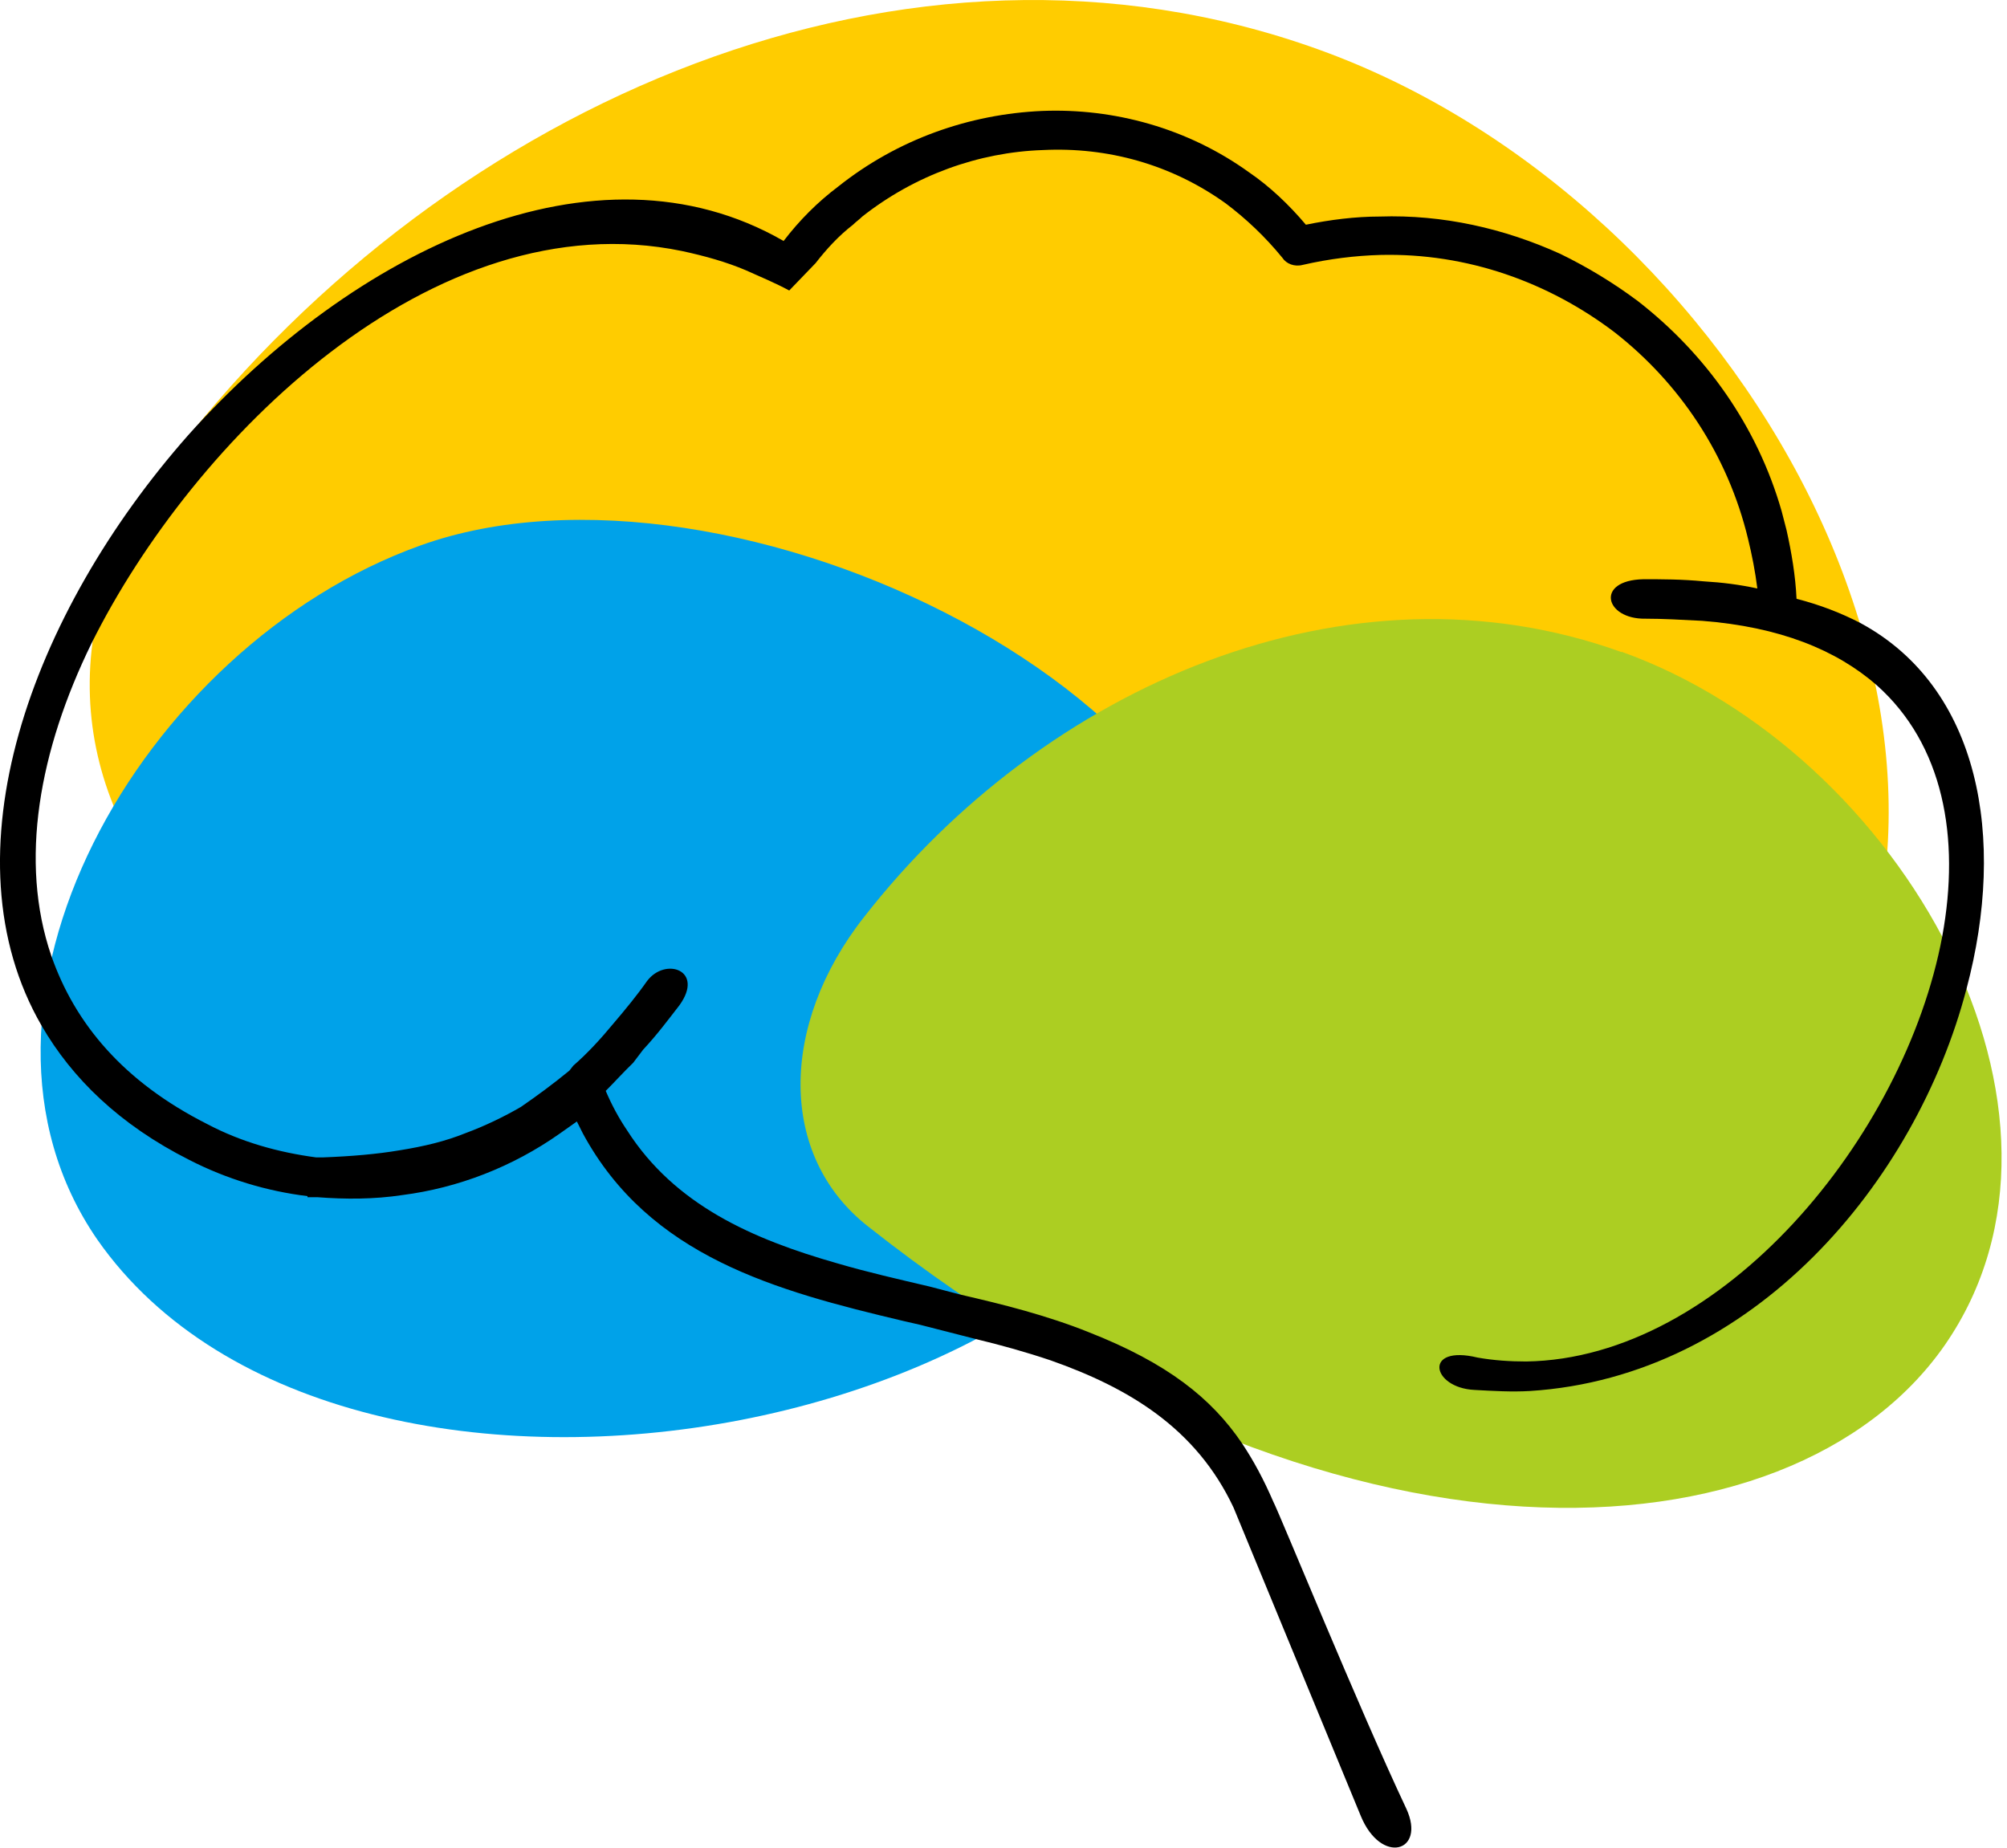
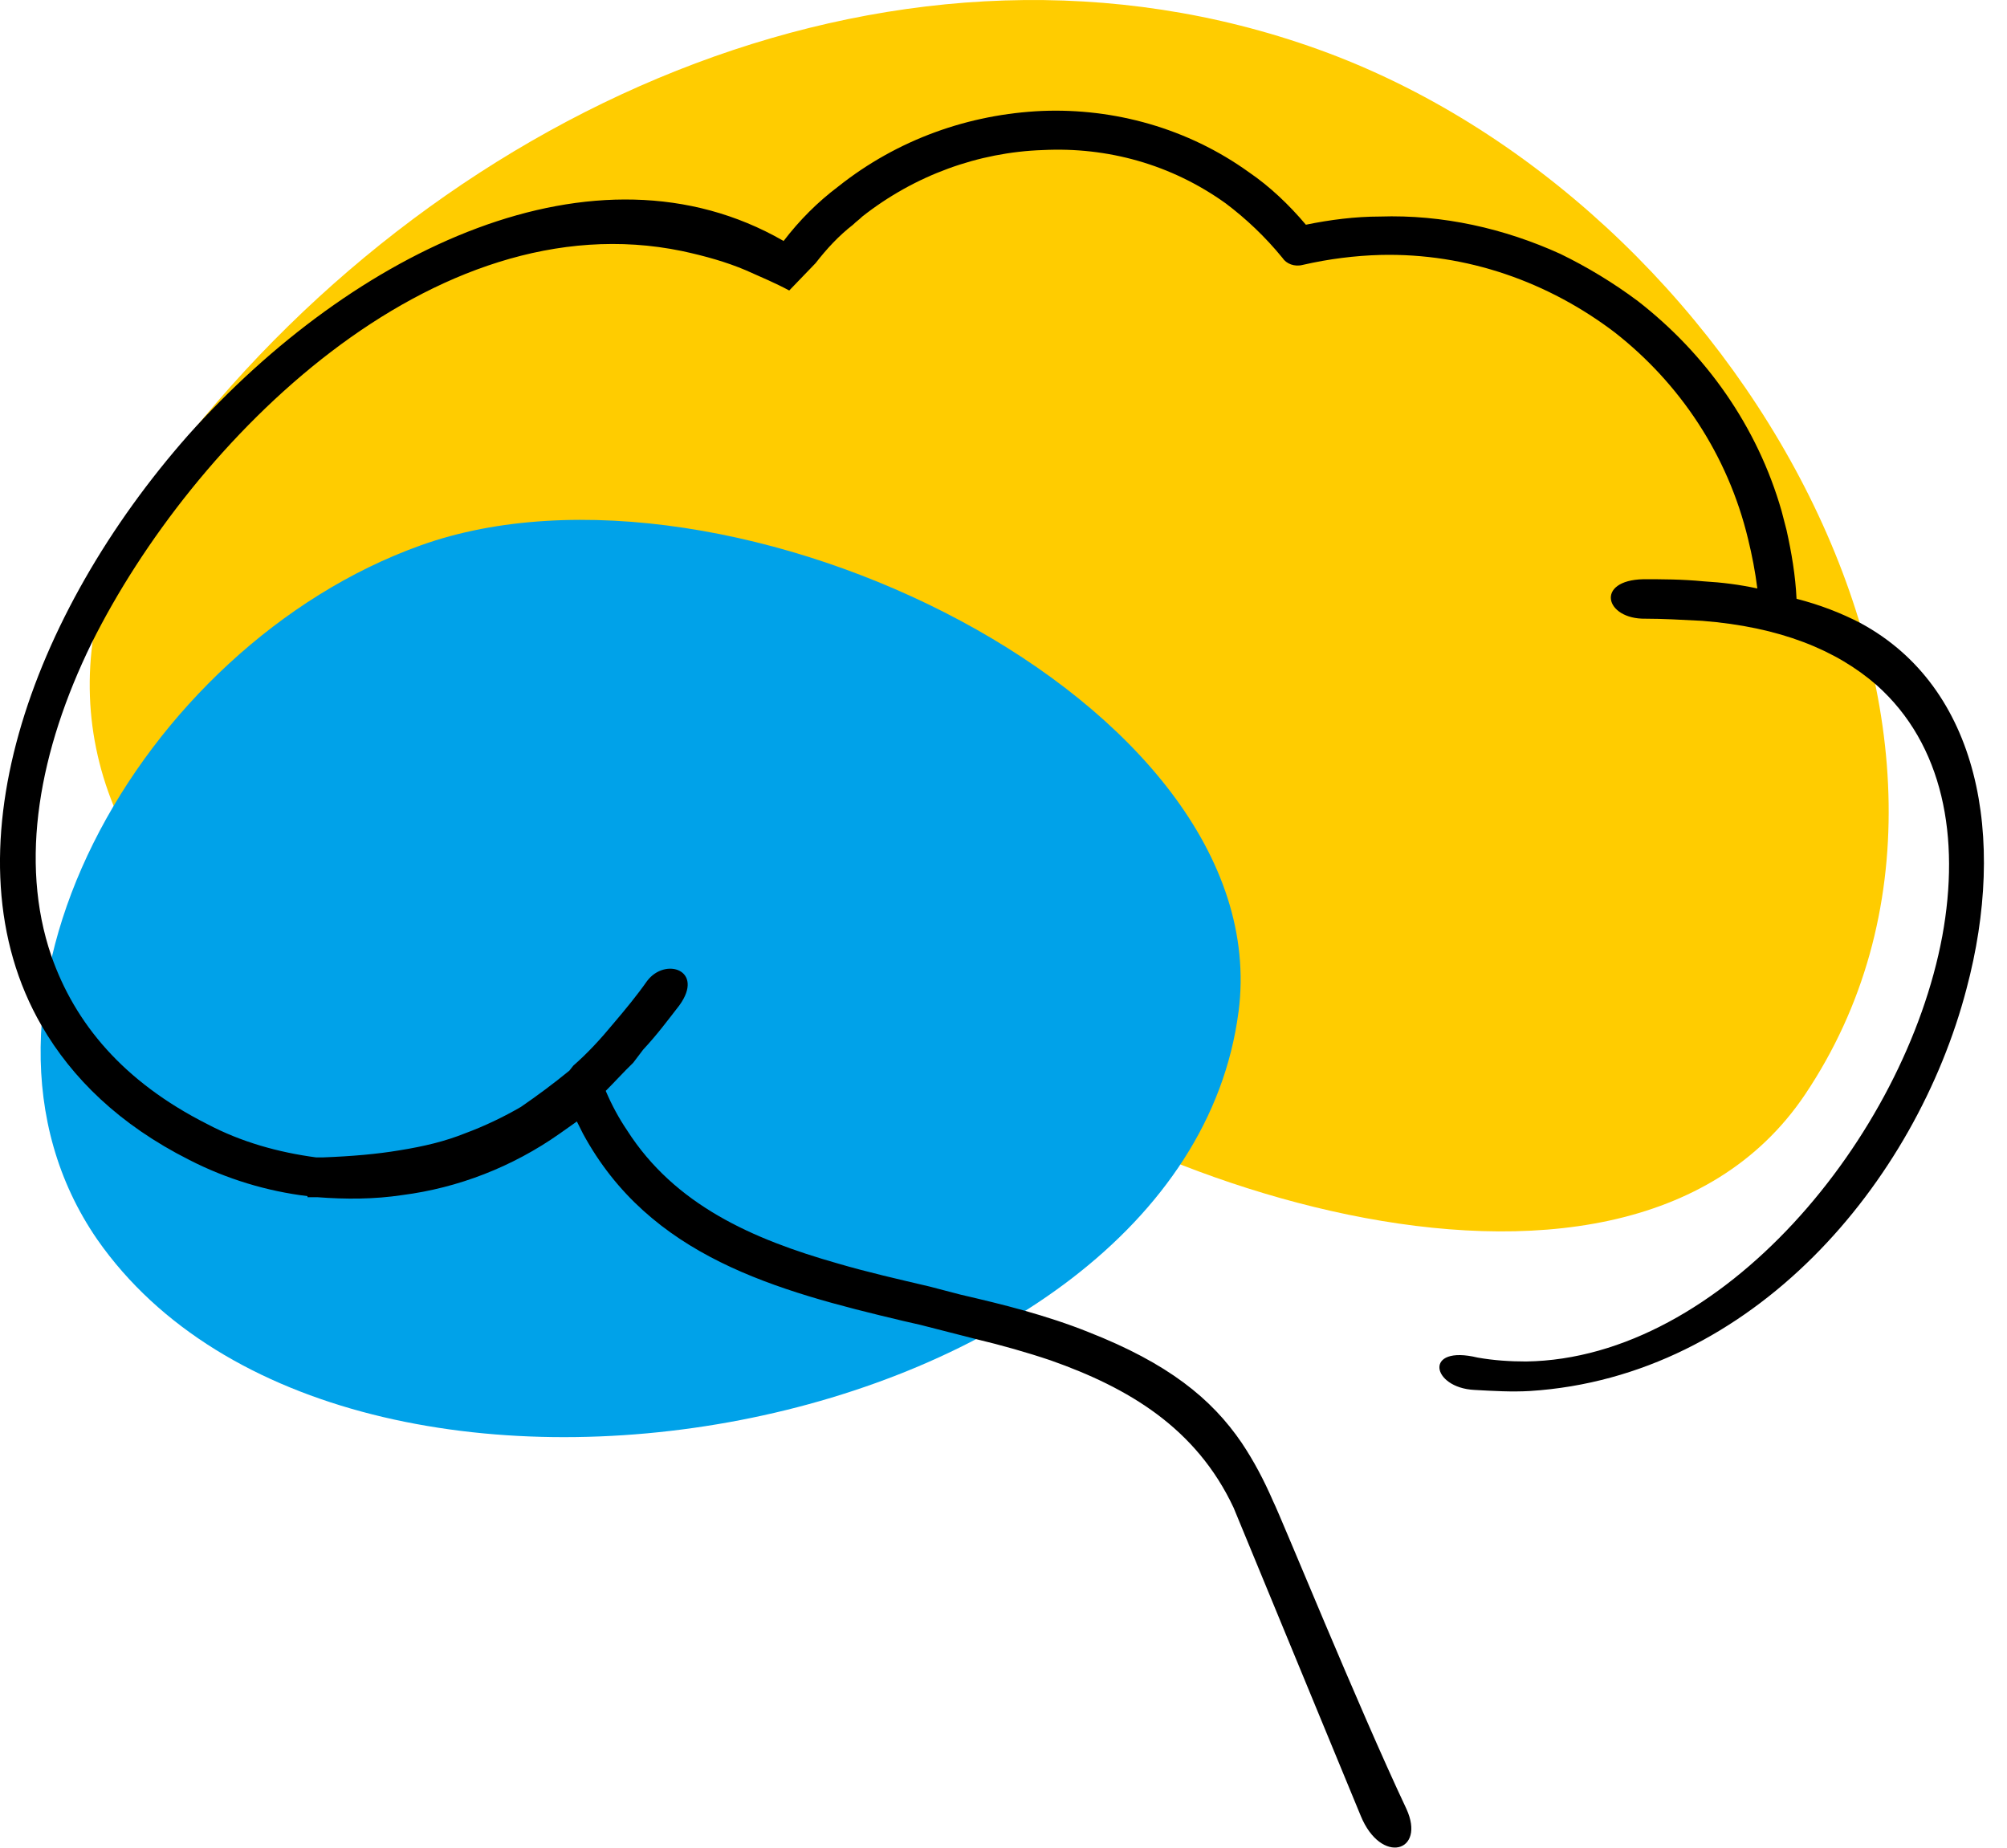
<svg xmlns="http://www.w3.org/2000/svg" width="265" height="244" viewBox="0 0 265 244" fill="none">
  <path fill-rule="evenodd" clip-rule="evenodd" d="M238.34 144.513C269.673 97.797 229.918 26.621 174.073 6.526C119.687 -13.052 59.279 13.428 23.523 59.345C6.727 80.895 8.985 104.182 24.323 120.944C49.775 148.503 87.789 142.635 120.063 132.118C141.423 154.231 213.687 181.228 238.34 144.513Z" fill="#FFCC00" />
  <path fill-rule="evenodd" clip-rule="evenodd" d="M163.535 133.62C168.852 92.633 96.305 57.373 55.515 72.022C18.442 85.308 -8.327 132.963 12.844 163.668C45.636 210.665 156.196 190.289 163.535 133.573V133.62Z" fill="#00A2E9" />
-   <path fill-rule="evenodd" clip-rule="evenodd" d="M214.111 86.107C177.979 73.054 137.848 90.614 114.089 121.084C102.892 135.31 102.751 152.635 114.606 161.931C176.097 210.525 236.505 206.769 256.783 177.612C278.001 147.001 251.184 99.347 214.111 86.06V86.107Z" fill="#ACCE22" />
  <path fill-rule="evenodd" clip-rule="evenodd" d="M103.409 31.785C78.615 17.559 46.717 33.006 24.841 57.467C4.046 81.036 -7.528 112.962 5.504 135.451C9.503 142.353 15.761 148.503 24.982 153.151C29.922 155.687 35.238 157.283 40.601 157.94V158.081H41.919C45.635 158.363 49.399 158.363 53.116 157.799C60.455 156.86 67.653 154.09 73.911 149.677L76.169 148.081L76.969 149.677C85.766 165.922 102.421 170.429 119.264 174.42L121.522 174.936L128.862 176.814C132.202 177.612 135.542 178.551 138.741 179.631C148.998 183.246 157.937 188.552 162.877 199.069L179.672 239.774C182.354 246.301 188.329 244.563 185.694 238.835C179.296 225.267 169.181 200.383 168.099 198.224C166.876 195.407 165.558 192.918 163.959 190.524C159.96 184.655 154.22 180.007 143.681 175.875C141 174.795 138.083 173.856 135.26 173.058C132.437 172.26 129.661 171.603 126.839 170.946L122.698 169.866C118.699 168.927 114.559 167.988 110.56 166.814C99.363 163.621 89.107 159.114 82.802 149.255C81.72 147.658 80.779 145.921 79.98 144.043C81.203 142.822 82.379 141.508 83.602 140.334L84.92 138.597C86.802 136.578 88.26 134.606 89.718 132.728C93.059 128.08 87.837 126.343 85.437 129.535C84.12 131.413 82.614 133.245 81.015 135.123C79.274 137.235 77.533 139.113 75.698 140.71L75.181 141.367C73.064 143.104 70.9 144.7 68.782 146.156C66.524 147.47 63.984 148.691 61.443 149.63C58.761 150.71 55.986 151.367 52.786 151.884C49.728 152.4 46.388 152.682 42.671 152.823H41.73C36.791 152.165 31.851 150.804 27.334 148.409C16.278 142.822 9.88 135.123 6.774 126.202C2.493 113.713 5.175 99.065 12.091 84.933C25.405 58.171 57.115 26.339 90.048 33.147C93.106 33.804 95.929 34.602 98.469 35.682C100.586 36.621 102.468 37.419 104.209 38.358L107.69 34.743C109.149 32.865 110.748 31.128 112.63 29.672C113.054 29.25 113.43 29.015 113.854 28.593C120.769 23.146 129.191 20.095 137.706 19.813C146.222 19.39 154.643 21.691 161.842 26.855C164.523 28.874 167.064 31.269 169.322 34.039C169.84 34.837 170.922 35.26 172.004 34.978C175.485 34.18 178.92 33.757 182.26 33.663C193.739 33.382 204.513 37.278 213.217 43.898C221.732 50.565 228.131 60.002 230.813 71.176C231.33 73.289 231.753 75.449 232.036 77.703C229.636 77.186 227.378 76.904 224.979 76.763C222.062 76.482 219.521 76.482 216.981 76.482C210.582 76.623 211.9 81.787 217.263 81.693C219.521 81.693 222.062 81.834 224.743 81.975C235 82.773 242.48 85.825 247.796 90.473C256.594 98.314 258.853 110.568 256.453 123.62C251.513 150.1 227.378 179.397 201.502 179.772C199.385 179.772 197.221 179.631 195.104 179.256C187.906 177.519 188.988 183.246 194.68 183.528C197.221 183.669 199.62 183.81 202.02 183.669C231.471 181.791 252.972 156.109 259.652 130.568C264.969 110.615 261.393 90.755 245.632 82.257C243.092 80.942 240.316 79.862 237.211 79.064C237.07 76.012 236.552 72.96 235.894 70.003L235.235 67.467C232.036 56.293 225.214 46.715 216.275 39.767C213.076 37.372 209.594 35.26 206.019 33.522C198.679 30.189 190.54 28.311 182.166 28.593C178.967 28.593 175.626 29.015 172.427 29.672C170.169 26.996 167.628 24.602 164.947 22.771C156.808 16.902 147.069 14.273 137.612 14.648C128.015 15.071 118.558 18.358 110.654 24.649C107.973 26.668 105.573 29.062 103.456 31.832L103.409 31.785Z" fill="black" />
</svg>